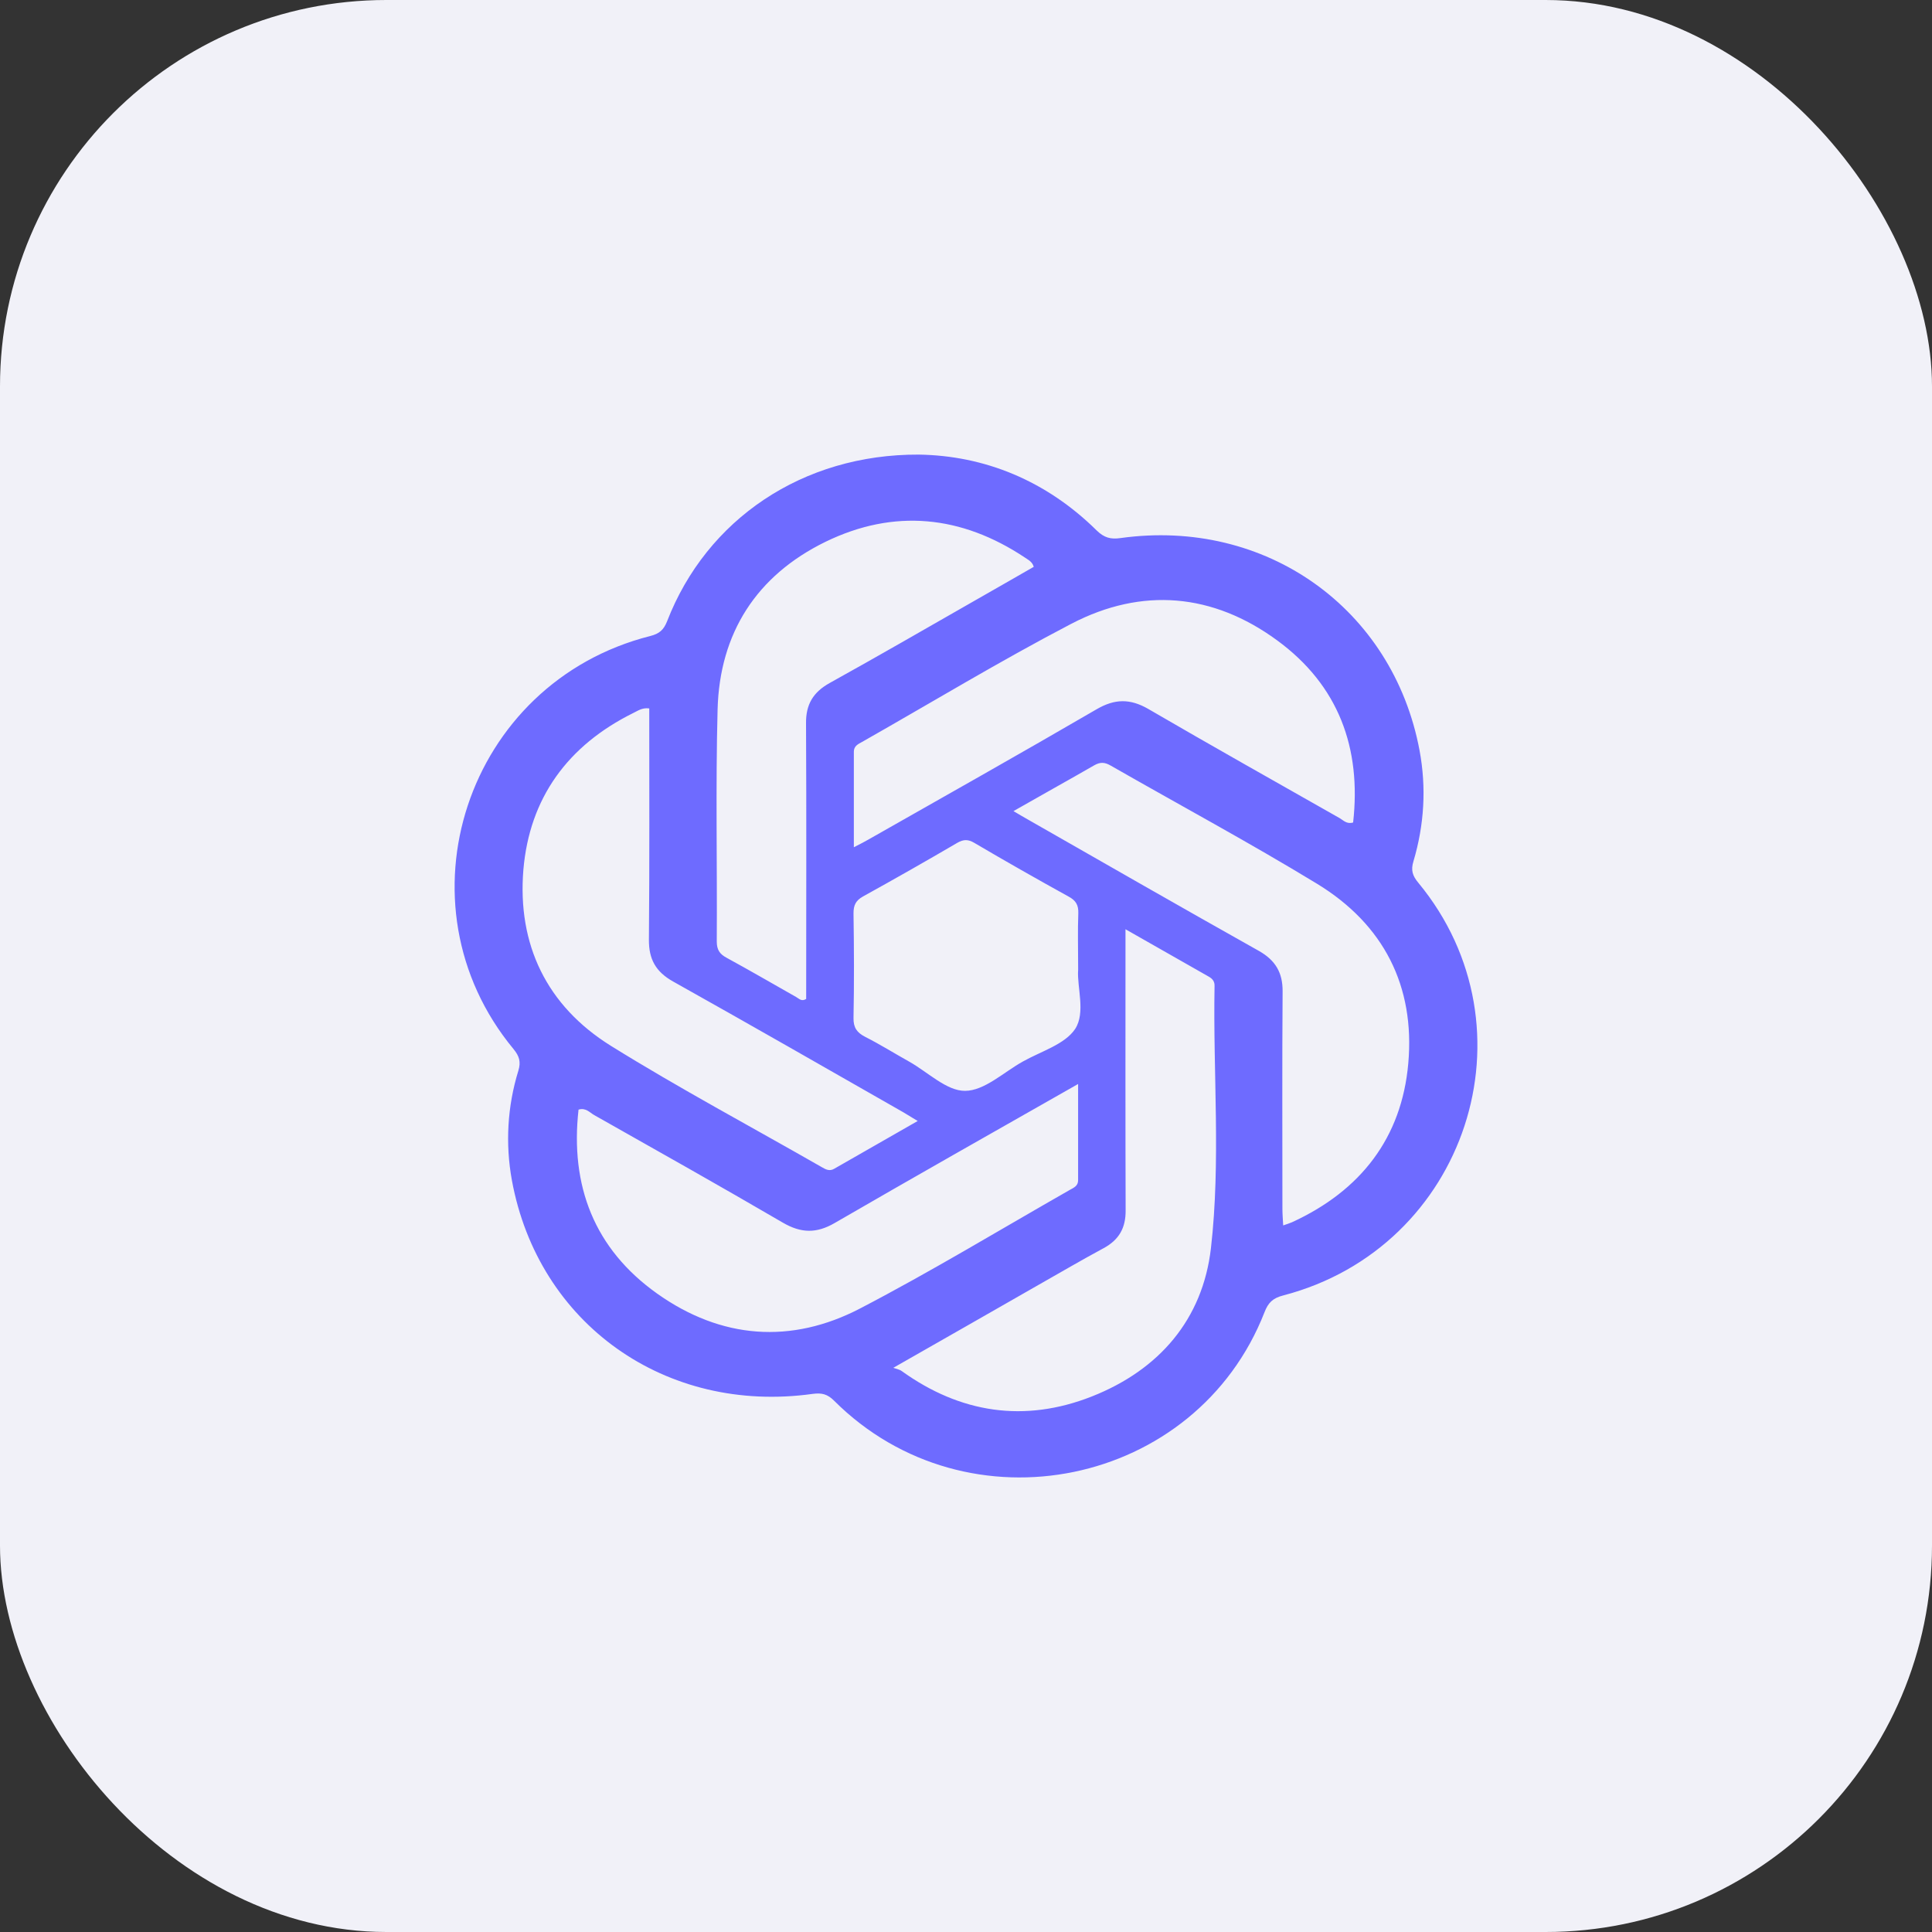
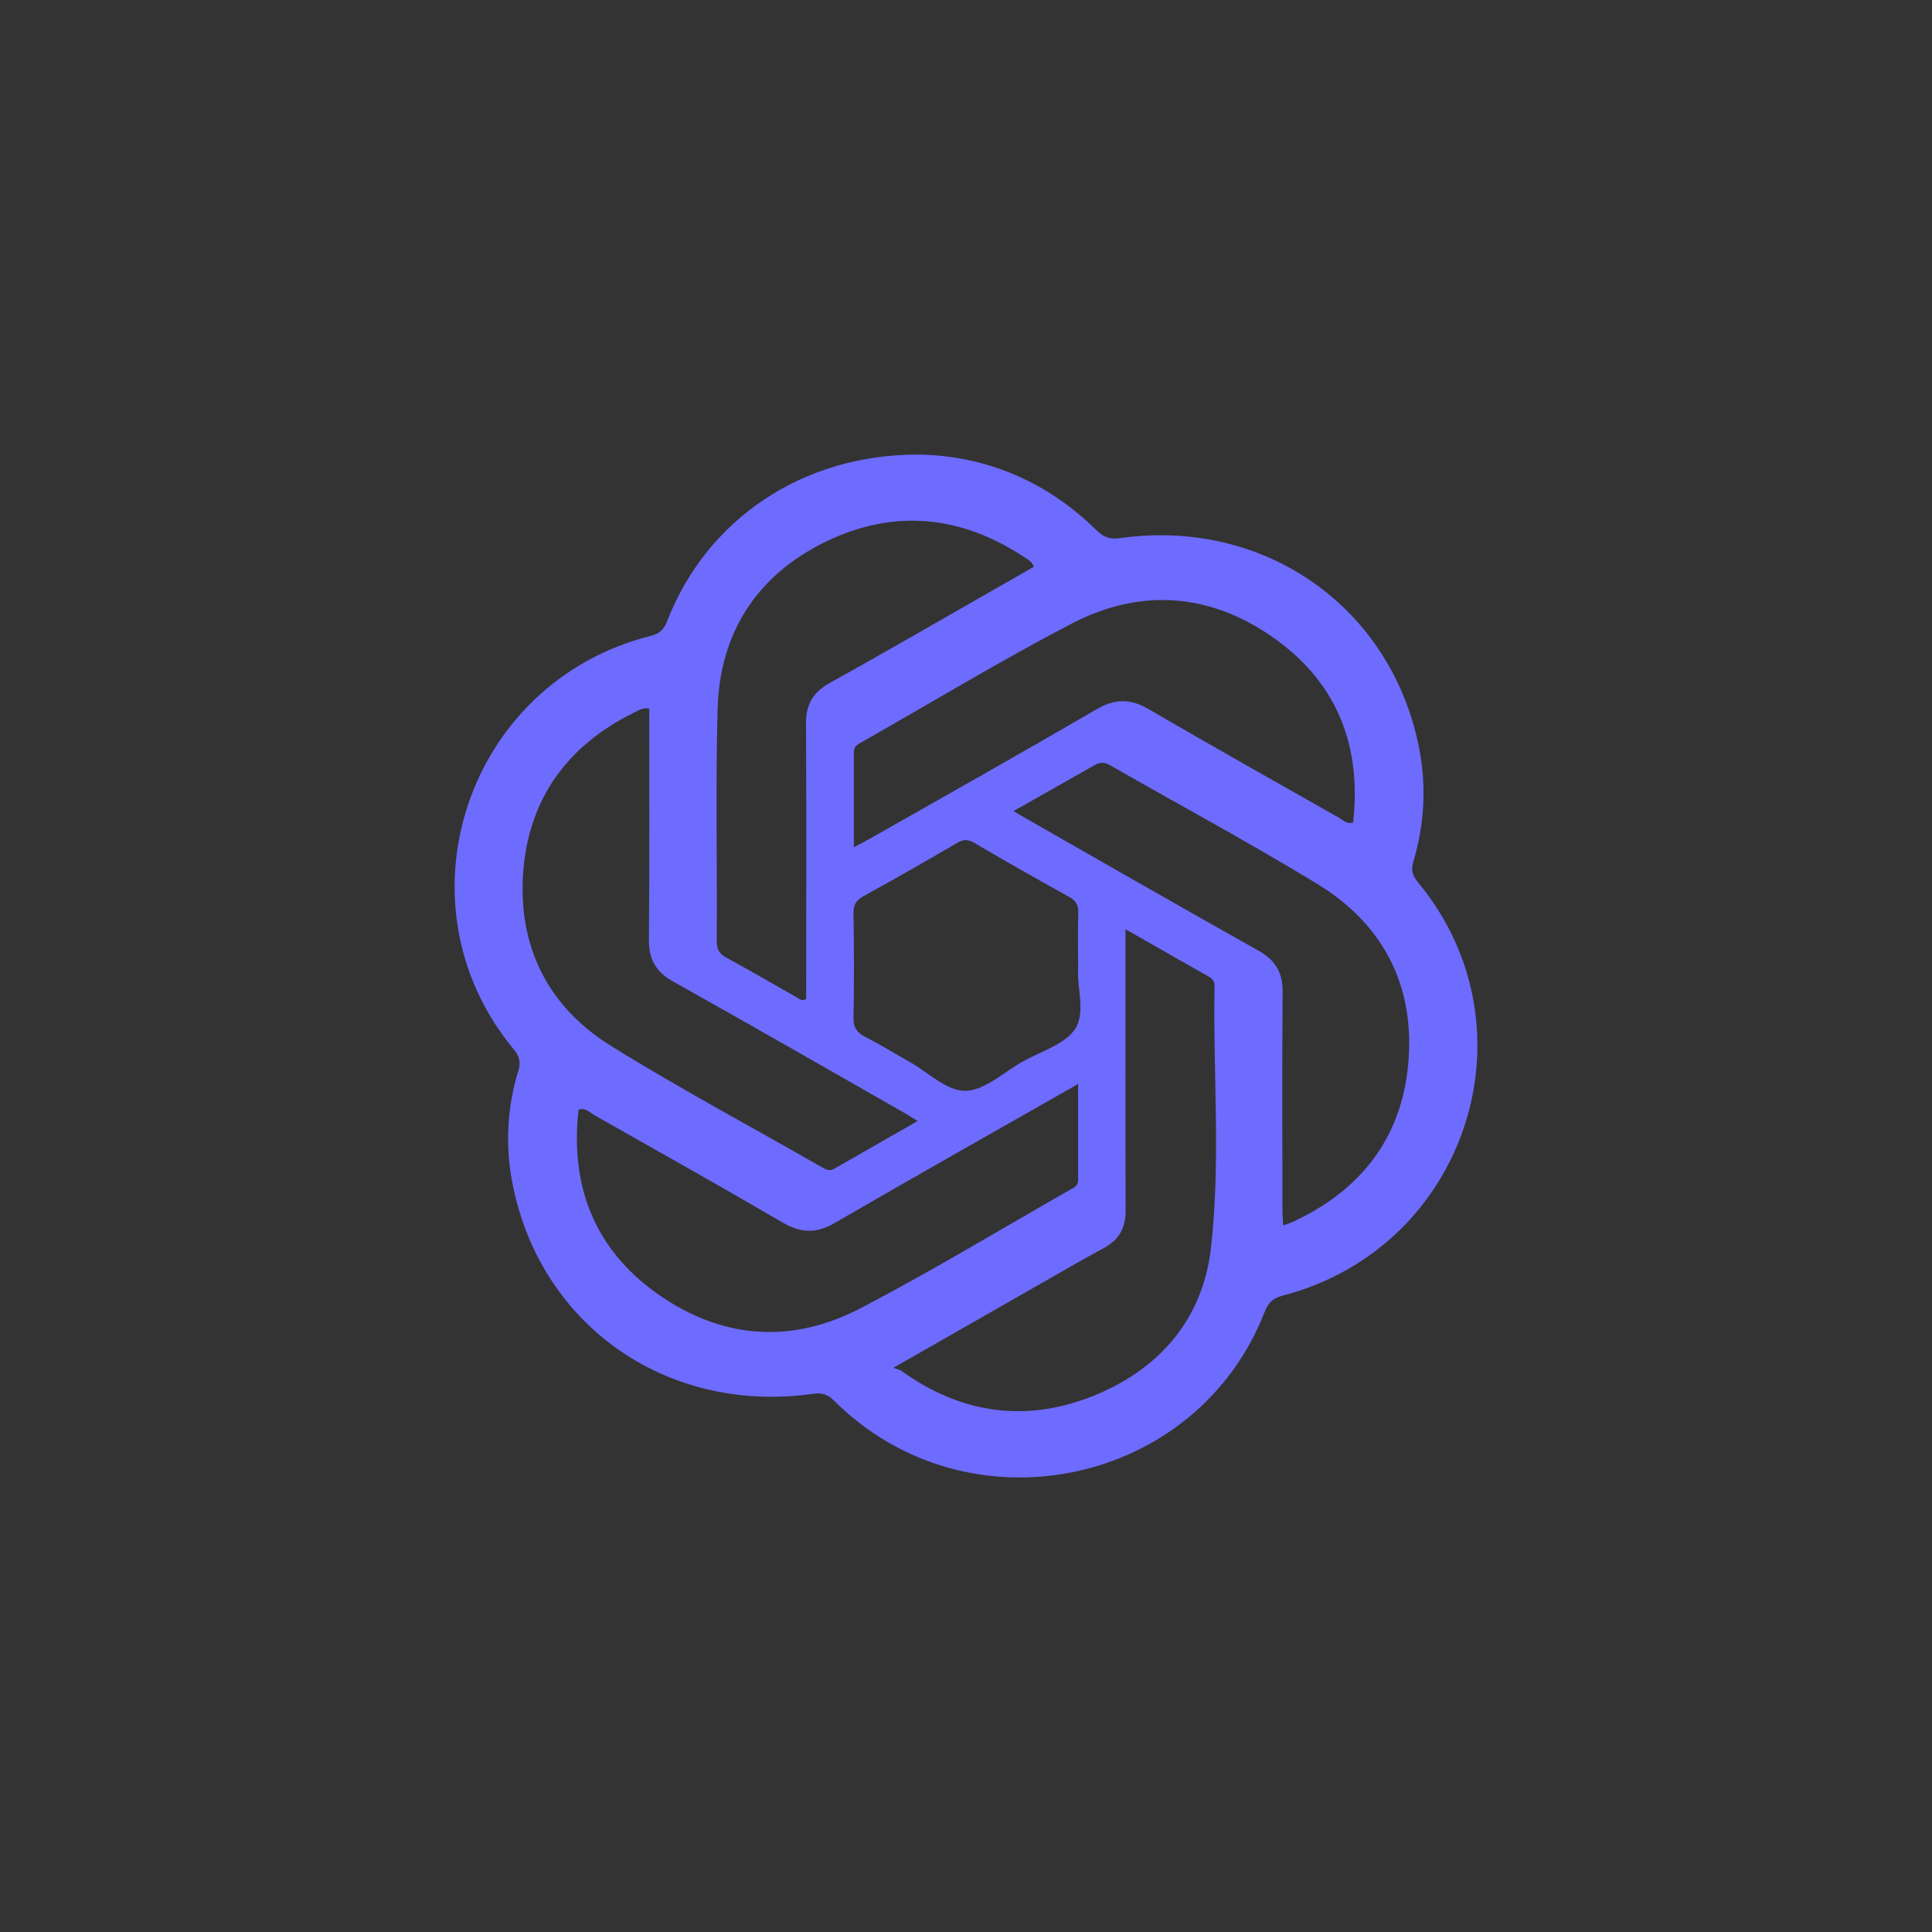
<svg xmlns="http://www.w3.org/2000/svg" width="40" height="40" viewBox="0 0 40 40" fill="none">
  <rect x="0" y="0" width="40" height="40" fill="#333333" stroke="none" />
-   <rect width="40" height="40" rx="8" fill="#F1F1F8" />
  <path d="M19.02 9.412C20.383 9.432 21.659 9.949 22.705 10.982C22.86 11.133 22.994 11.17 23.2 11.14C26.203 10.722 28.838 12.594 29.39 15.535C29.534 16.307 29.488 17.078 29.264 17.832C29.207 18.015 29.244 18.133 29.366 18.278C31.85 21.285 30.364 25.831 26.567 26.821C26.35 26.876 26.256 26.973 26.181 27.166C24.769 30.785 20.031 31.759 17.268 28.999C17.13 28.862 17.013 28.834 16.825 28.859C13.78 29.283 11.143 27.409 10.598 24.436C10.46 23.68 10.505 22.902 10.732 22.168C10.788 21.984 10.752 21.867 10.633 21.721C8.141 18.712 9.652 14.133 13.463 13.168C13.654 13.12 13.742 13.038 13.811 12.864C14.63 10.748 16.622 9.402 19.02 9.412ZM22.321 22.443C20.599 23.422 18.933 24.364 17.278 25.323C16.904 25.539 16.586 25.533 16.212 25.316C14.915 24.559 13.609 23.825 12.303 23.087C12.208 23.034 12.129 22.928 11.978 22.974C11.802 24.546 12.3 25.856 13.609 26.785C14.929 27.72 16.379 27.837 17.816 27.086C19.286 26.32 20.707 25.458 22.147 24.637C22.229 24.591 22.321 24.556 22.321 24.436V22.443ZM21.403 11.736C21.369 11.623 21.285 11.591 21.22 11.544C19.907 10.669 18.509 10.527 17.09 11.218C15.66 11.917 14.899 13.11 14.857 14.687C14.815 16.289 14.85 17.891 14.84 19.492C14.84 19.663 14.899 19.753 15.046 19.831C15.529 20.094 16.006 20.372 16.48 20.64C16.54 20.672 16.593 20.744 16.691 20.682C16.691 18.786 16.698 16.88 16.688 14.975C16.684 14.584 16.835 14.331 17.179 14.14C18.177 13.587 19.164 13.016 20.155 12.45C20.572 12.214 20.988 11.972 21.402 11.736H21.403ZM23.302 19.239V19.653C23.302 21.453 23.299 23.255 23.305 25.055C23.309 25.42 23.171 25.669 22.846 25.844C22.39 26.089 21.944 26.352 21.495 26.606C20.527 27.161 19.555 27.714 18.495 28.319C18.587 28.351 18.633 28.358 18.666 28.384C19.883 29.26 21.213 29.461 22.606 28.912C24.001 28.361 24.9 27.316 25.071 25.844C25.277 24.045 25.113 22.225 25.146 20.417C25.15 20.32 25.104 20.264 25.024 20.219C24.467 19.903 23.913 19.585 23.302 19.239ZM20.983 16.793C21.117 16.873 21.208 16.926 21.297 16.976C22.886 17.884 24.471 18.793 26.065 19.688C26.409 19.883 26.558 20.14 26.555 20.527C26.544 22.025 26.551 23.524 26.551 25.022C26.551 25.132 26.56 25.238 26.567 25.371C26.649 25.343 26.699 25.326 26.748 25.306C28.174 24.652 29.021 23.555 29.157 22.016C29.298 20.421 28.651 19.139 27.264 18.295C25.866 17.444 24.422 16.667 23 15.853C22.876 15.781 22.784 15.771 22.653 15.846C22.115 16.156 21.57 16.457 20.983 16.793ZM13.442 14.667C13.294 14.648 13.207 14.716 13.113 14.761C11.755 15.433 10.962 16.522 10.836 18.008C10.709 19.553 11.316 20.822 12.645 21.651C14.069 22.536 15.556 23.329 17.013 24.164C17.097 24.213 17.176 24.256 17.275 24.196L19 23.209L18.703 23.029C17.114 22.122 15.529 21.213 13.934 20.32C13.576 20.119 13.432 19.858 13.435 19.456C13.449 17.867 13.442 16.275 13.442 14.667ZM17.678 17.541C17.816 17.471 17.908 17.424 17.997 17.372C19.568 16.48 21.143 15.593 22.705 14.684C23.079 14.466 23.397 14.461 23.772 14.677C25.088 15.443 26.412 16.187 27.735 16.938C27.814 16.983 27.88 17.068 28.015 17.029C28.188 15.49 27.715 14.188 26.439 13.256C25.113 12.285 23.647 12.152 22.184 12.913C20.713 13.68 19.293 14.541 17.85 15.36C17.767 15.405 17.678 15.445 17.678 15.563V17.54V17.541ZM22.322 20.087C22.322 19.643 22.311 19.275 22.325 18.909C22.331 18.74 22.276 18.644 22.125 18.563C21.468 18.2 20.815 17.829 20.169 17.449C20.044 17.376 19.952 17.376 19.825 17.447C19.177 17.826 18.525 18.197 17.868 18.56C17.717 18.645 17.671 18.741 17.671 18.909C17.682 19.631 17.685 20.356 17.671 21.078C17.668 21.275 17.741 21.378 17.911 21.466C18.223 21.624 18.518 21.809 18.824 21.98C19.211 22.197 19.598 22.588 19.982 22.585C20.383 22.582 20.779 22.2 21.173 21.98C21.55 21.767 22.046 21.624 22.26 21.303C22.479 20.965 22.298 20.447 22.321 20.087H22.322Z" fill="#6E6BFF" />
</svg>